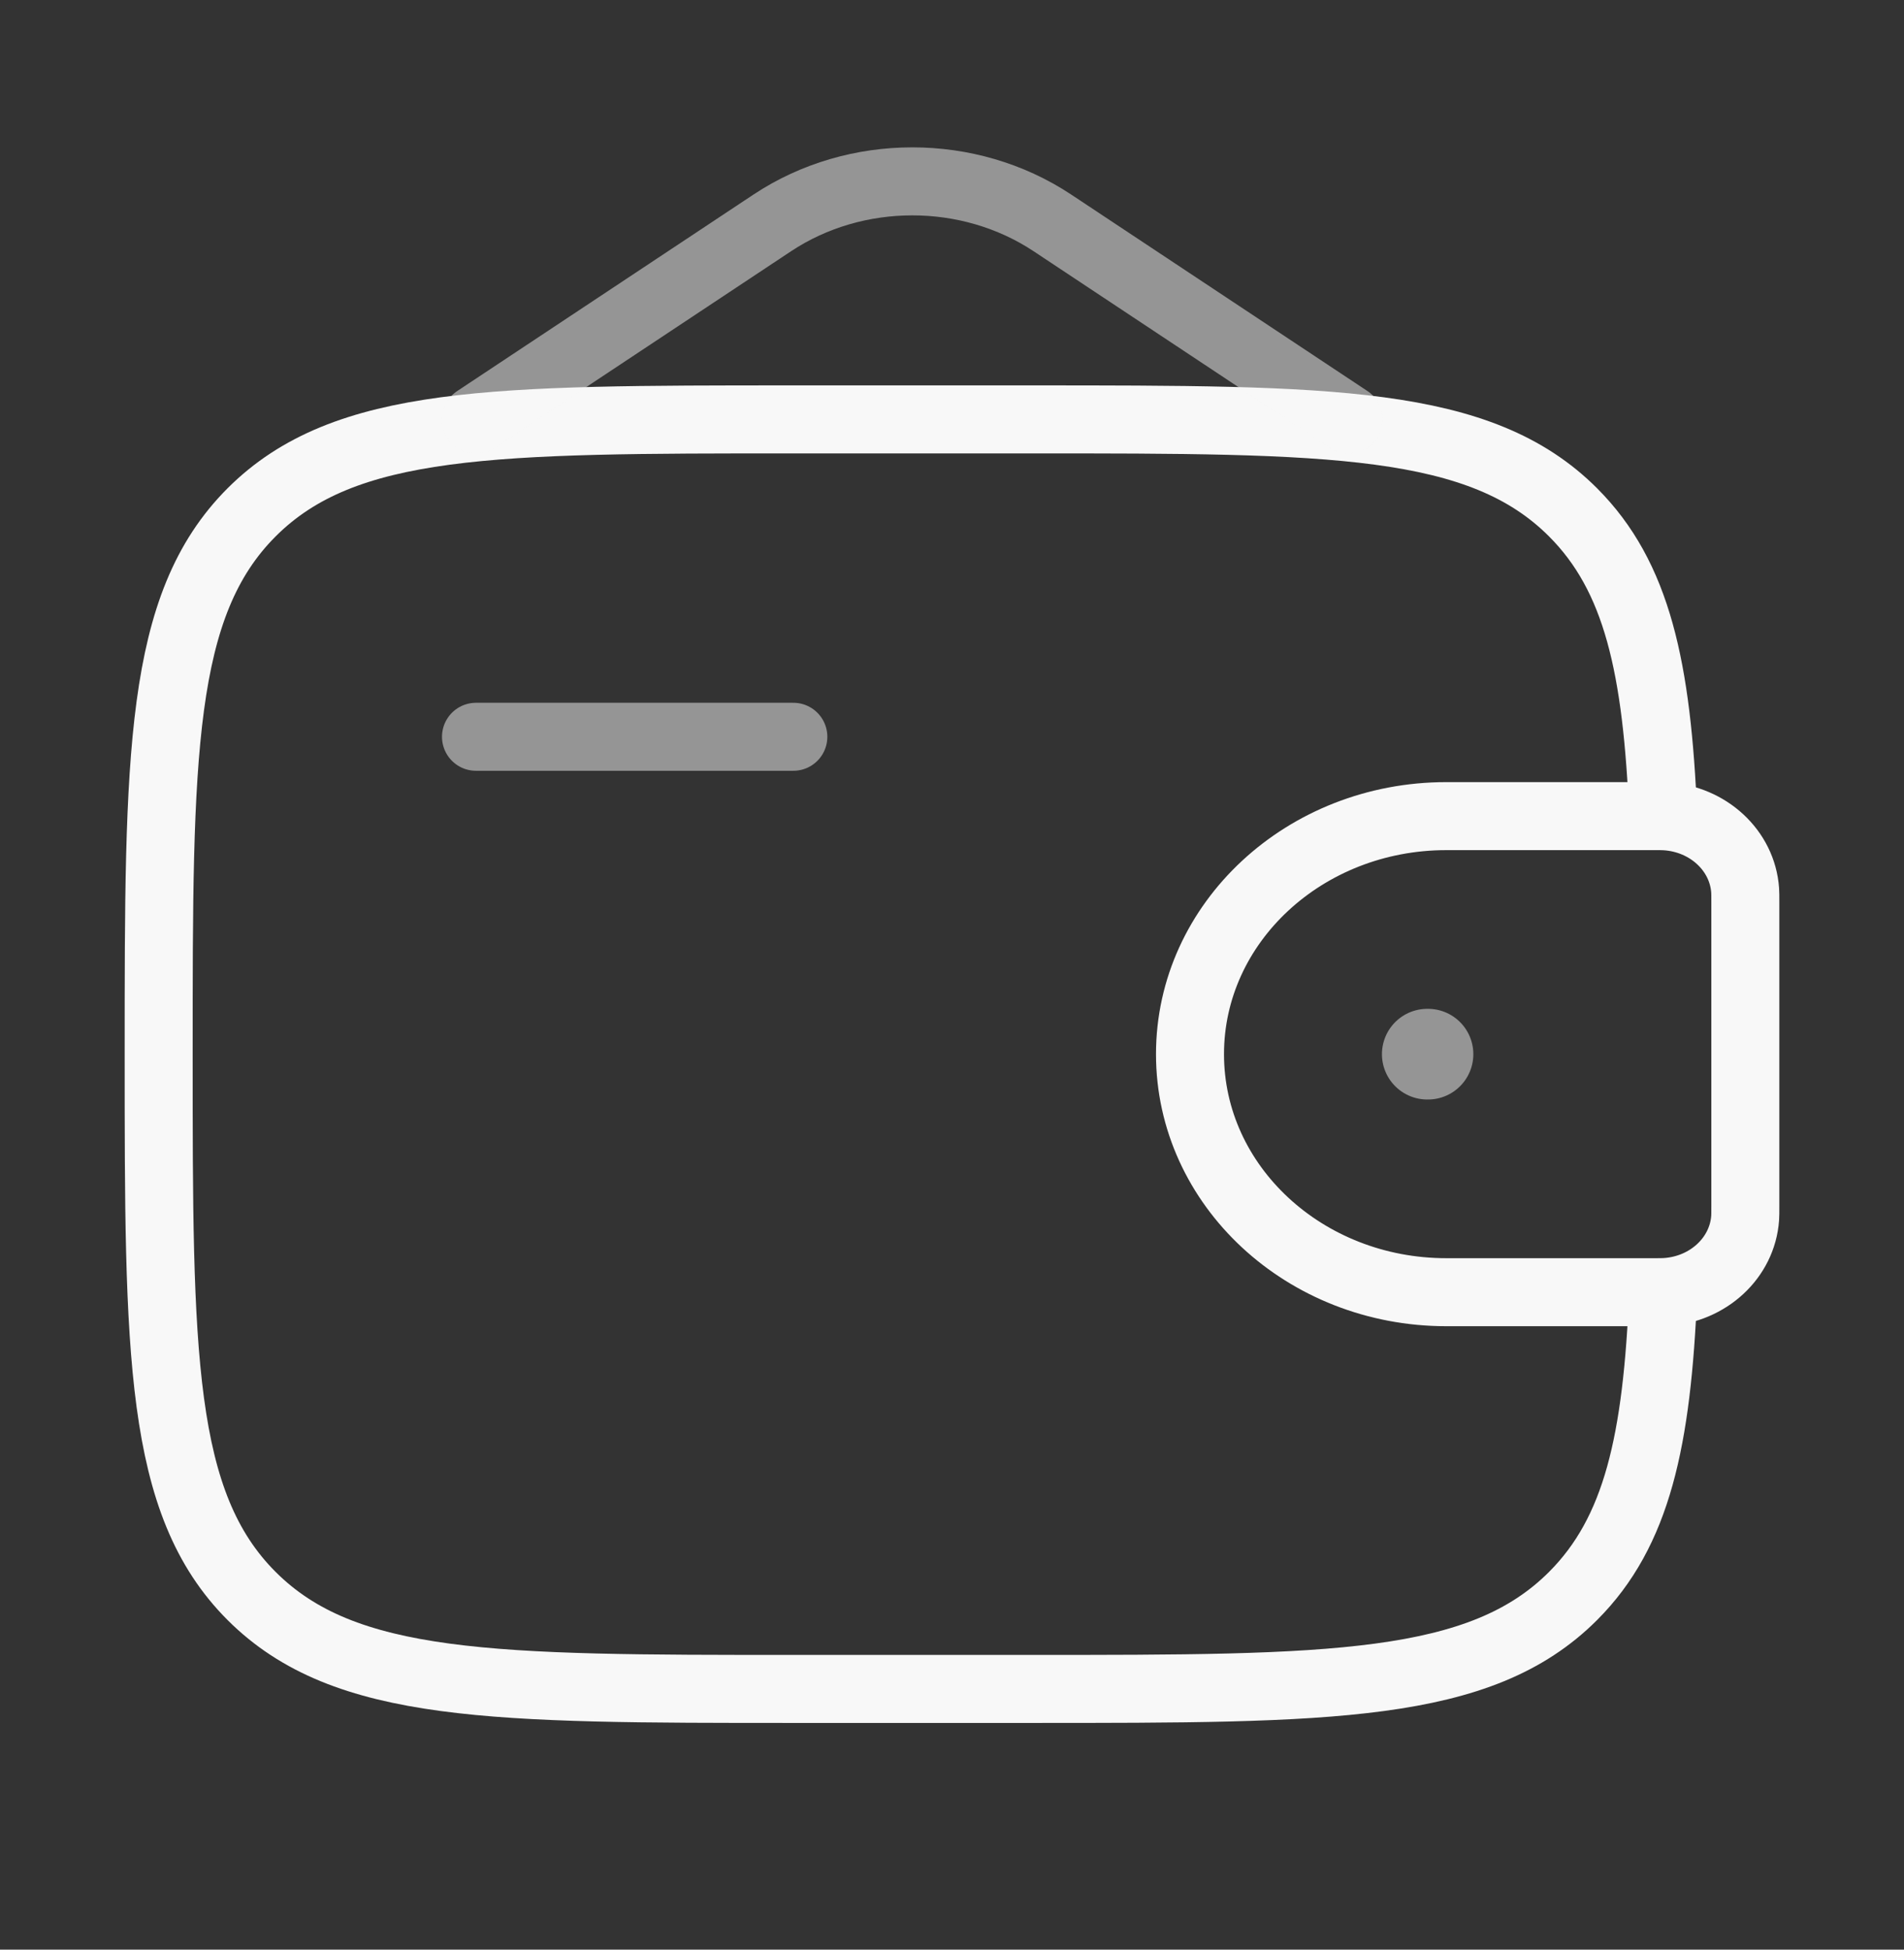
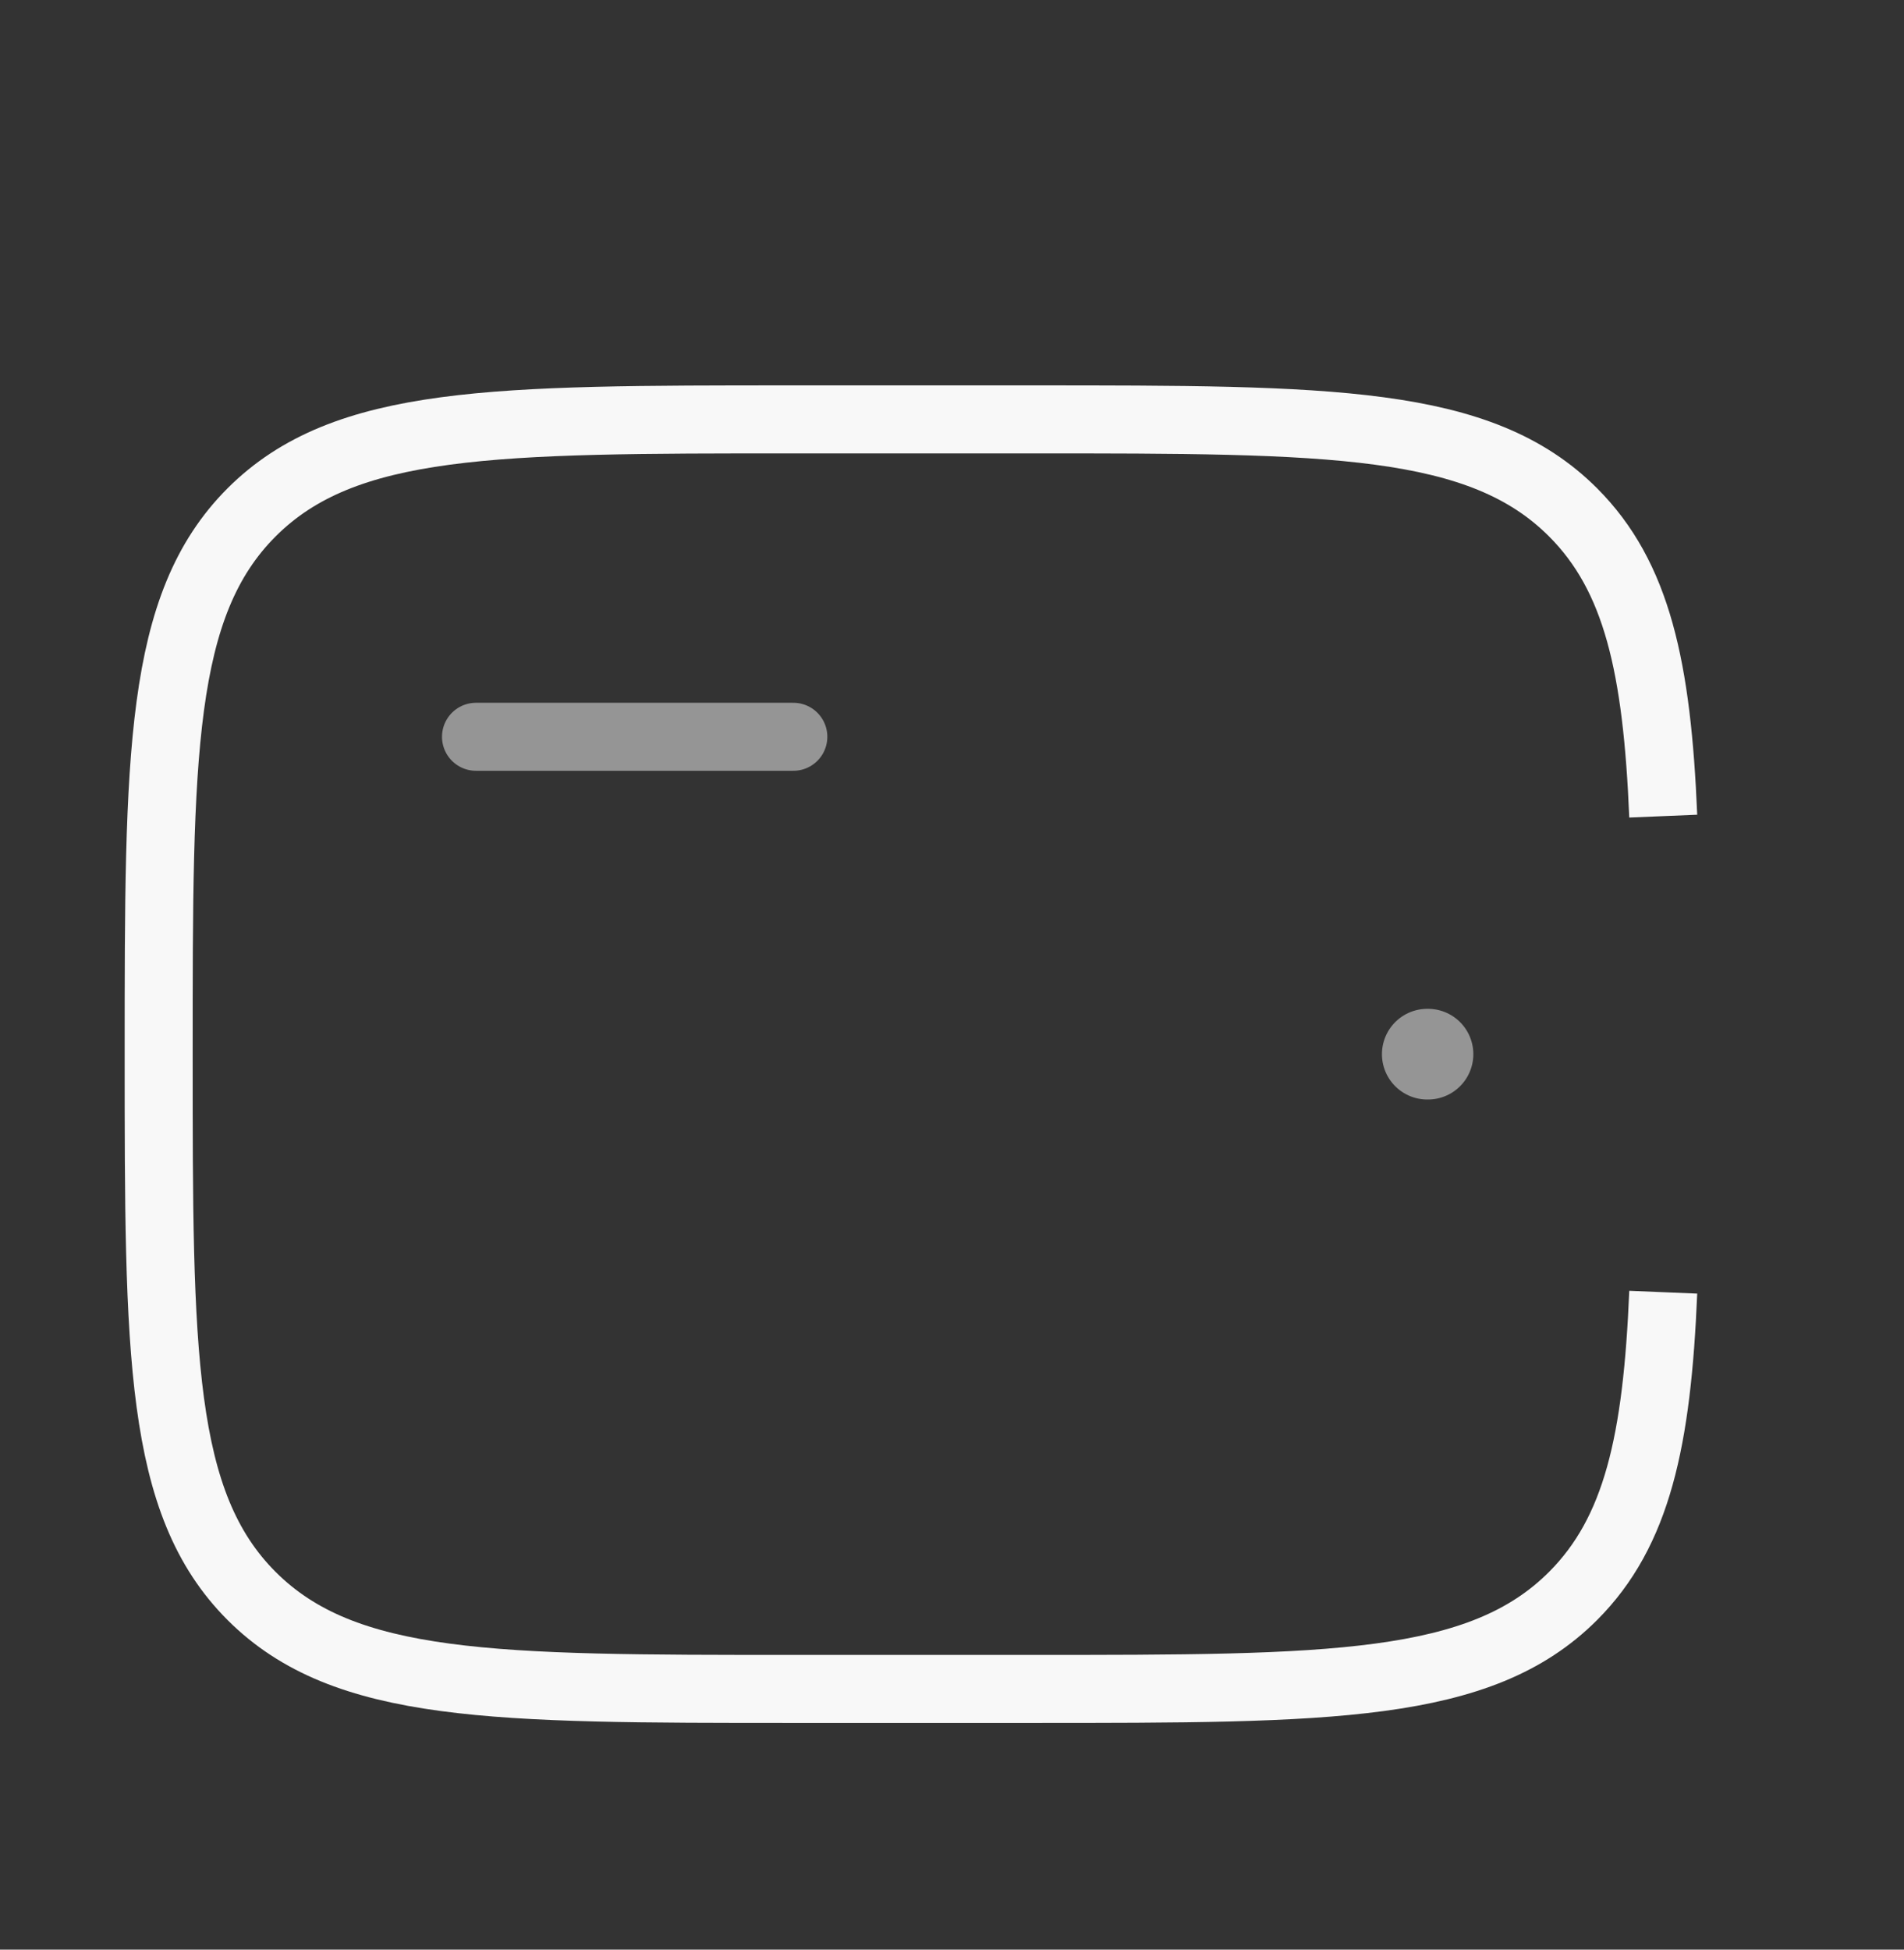
<svg xmlns="http://www.w3.org/2000/svg" width="42" height="43" viewBox="0 0 42 43" fill="none">
  <rect x="0" y="0" width="42" height="43" fill="#333333" stroke="none" />
  <path opacity="0.5" d="M10.5 16.25H17.5" stroke="#F8F8F8" stroke-width="1.5" stroke-linecap="round" stroke-linejoin="round" />
-   <path d="M36.458 18H31.904C28.781 18 26.25 20.351 26.25 23.25C26.25 26.149 28.781 28.5 31.904 28.5H36.458C36.604 28.5 36.677 28.5 36.739 28.496C37.682 28.439 38.434 27.741 38.496 26.864C38.5 26.807 38.5 26.74 38.5 26.604V19.896C38.5 19.76 38.5 19.693 38.496 19.636C38.434 18.759 37.682 18.061 36.739 18.004C36.677 18 36.604 18 36.458 18Z" stroke="#F8F8F8" stroke-width="1.5" />
  <path d="M36.689 18C36.553 14.723 36.114 12.715 34.7 11.3C32.65 9.25 29.35 9.25 22.75 9.25H17.5C10.9 9.25 7.601 9.25 5.55 11.3C3.5 13.351 3.5 16.65 3.5 23.25C3.5 29.85 3.5 33.15 5.55 35.2C7.601 37.25 10.9 37.25 17.5 37.25H22.75C29.35 37.25 32.65 37.25 34.7 35.2C36.114 33.785 36.553 31.776 36.689 28.5" stroke="#F8F8F8" stroke-width="1.5" />
-   <path opacity="0.5" d="M10.5 9.25L17.037 4.915C18.878 3.695 21.372 3.695 23.213 4.915L29.75 9.25" stroke="#F8F8F8" stroke-width="1.5" stroke-linecap="round" />
  <path opacity="0.5" d="M31.484 23.25H31.5" stroke="#F8F8F8" stroke-width="2" stroke-linecap="round" stroke-linejoin="round" />
</svg>